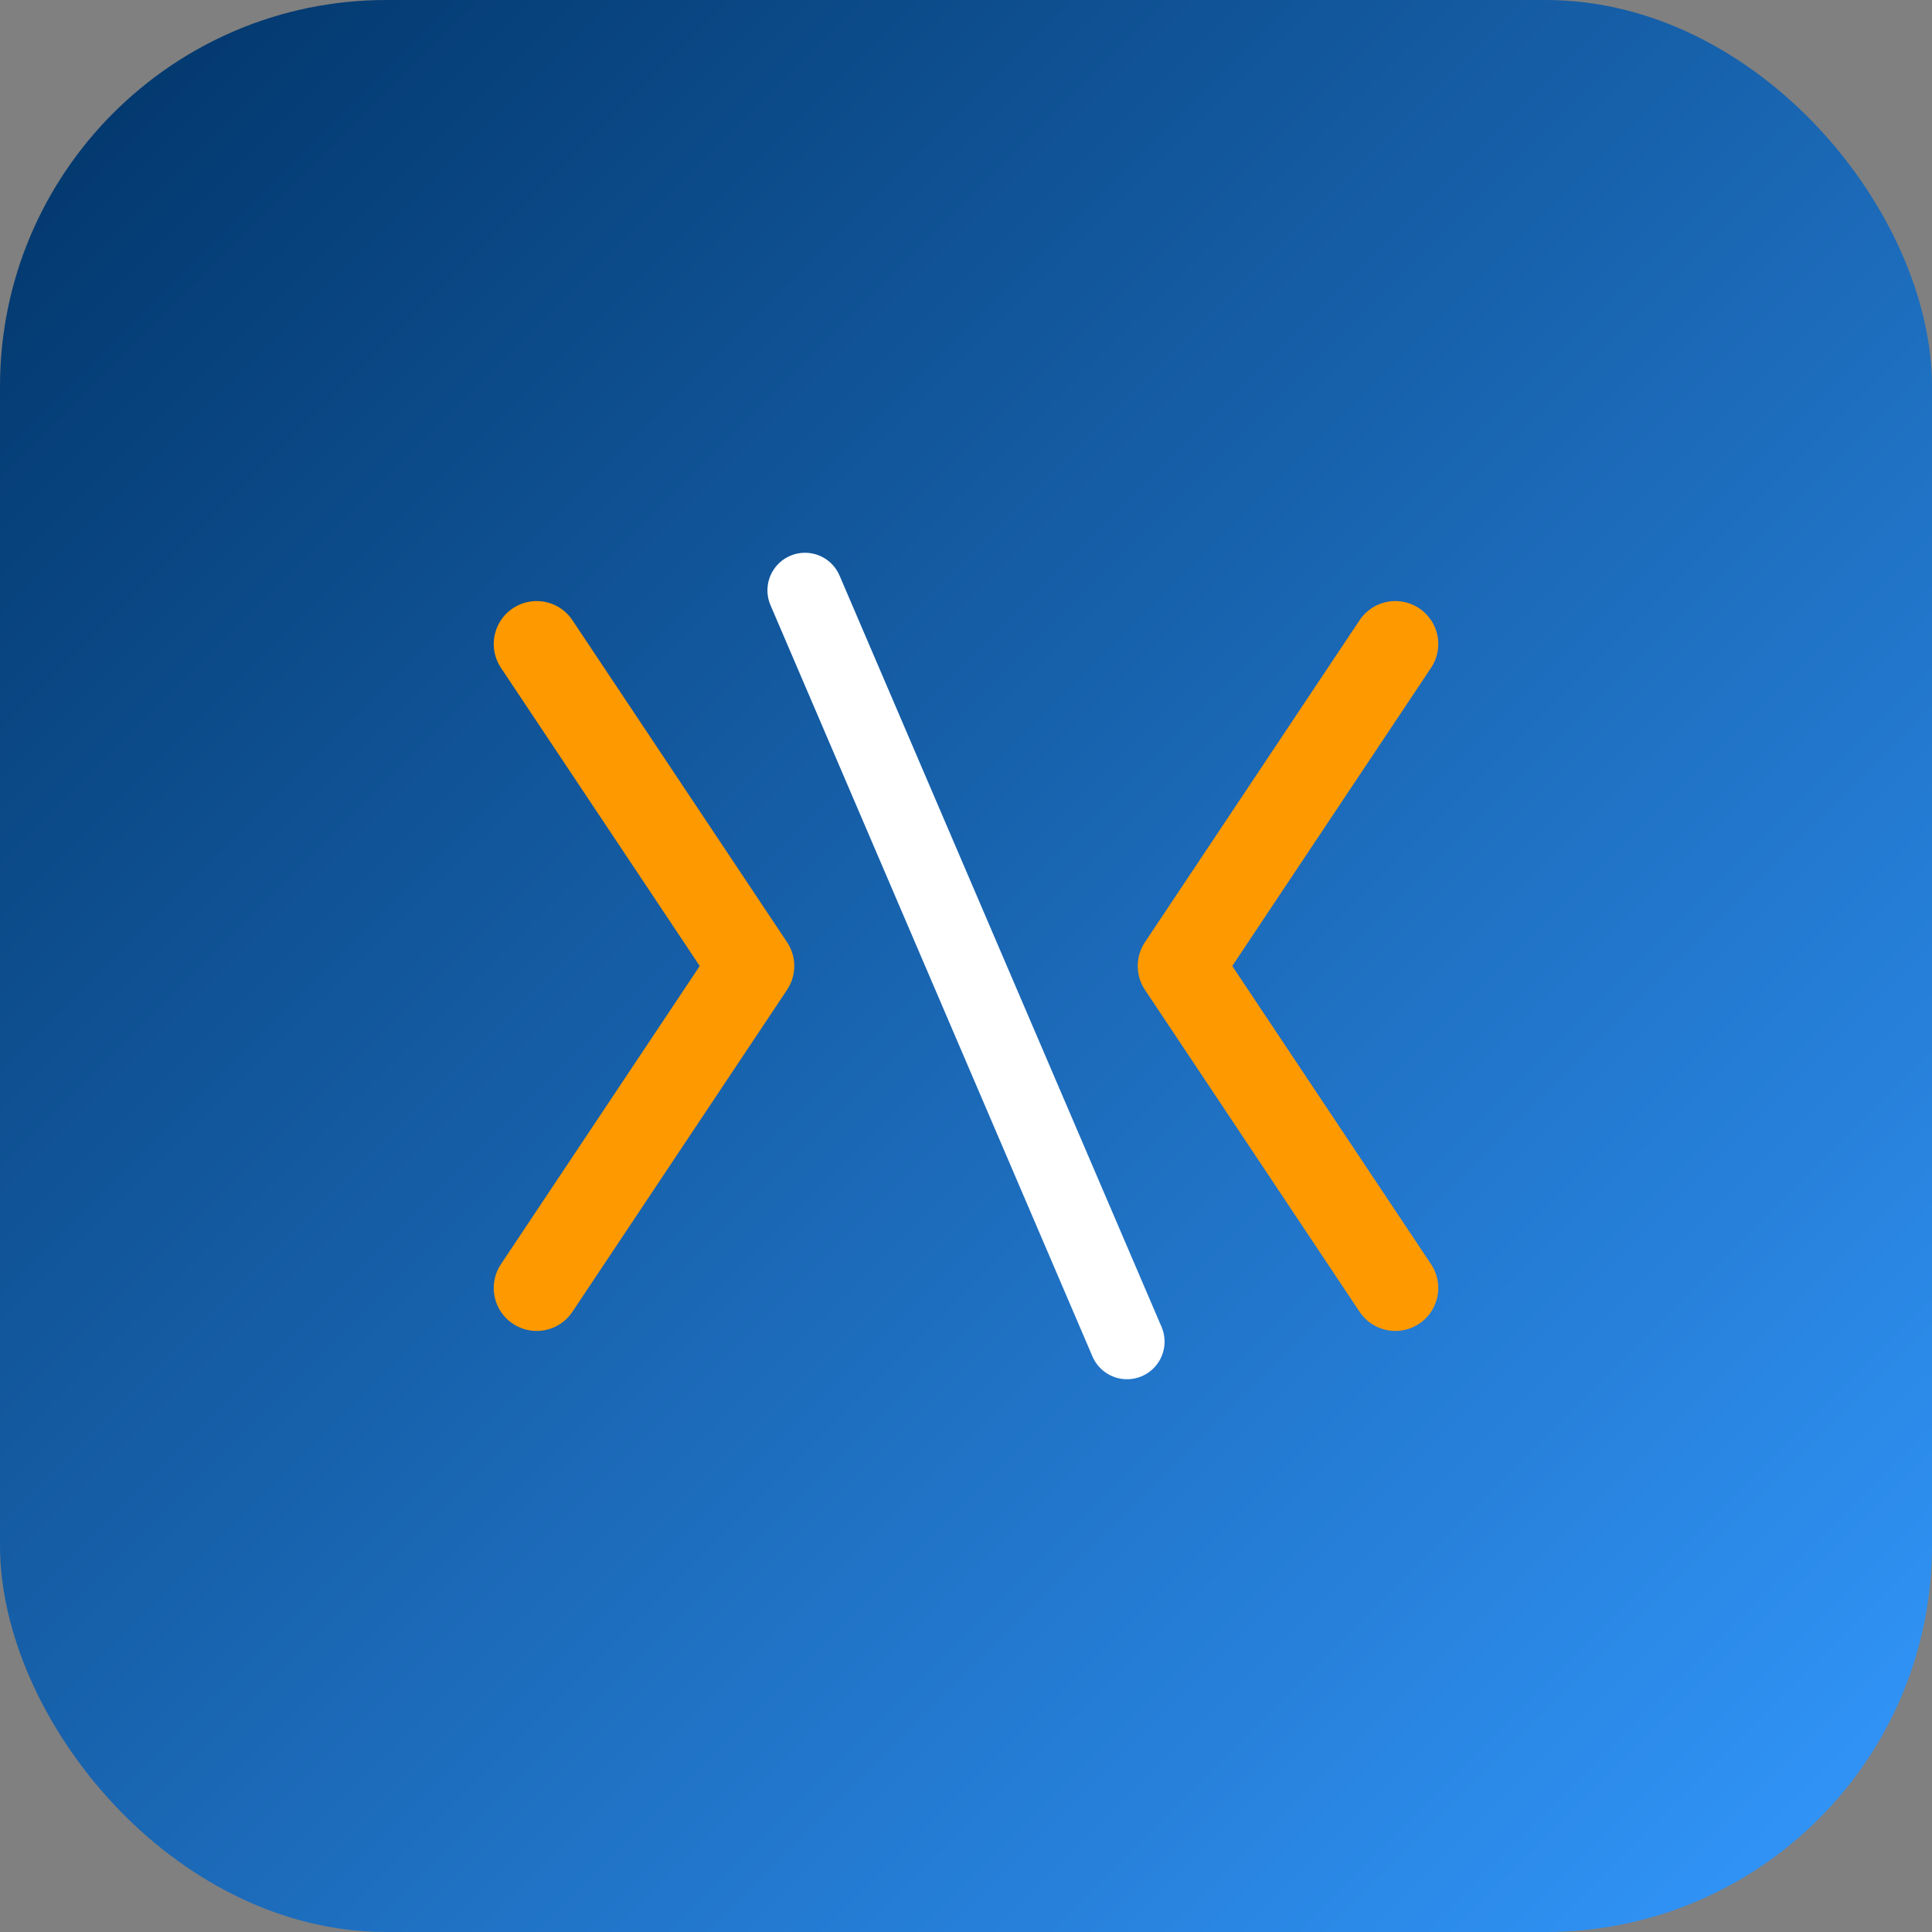
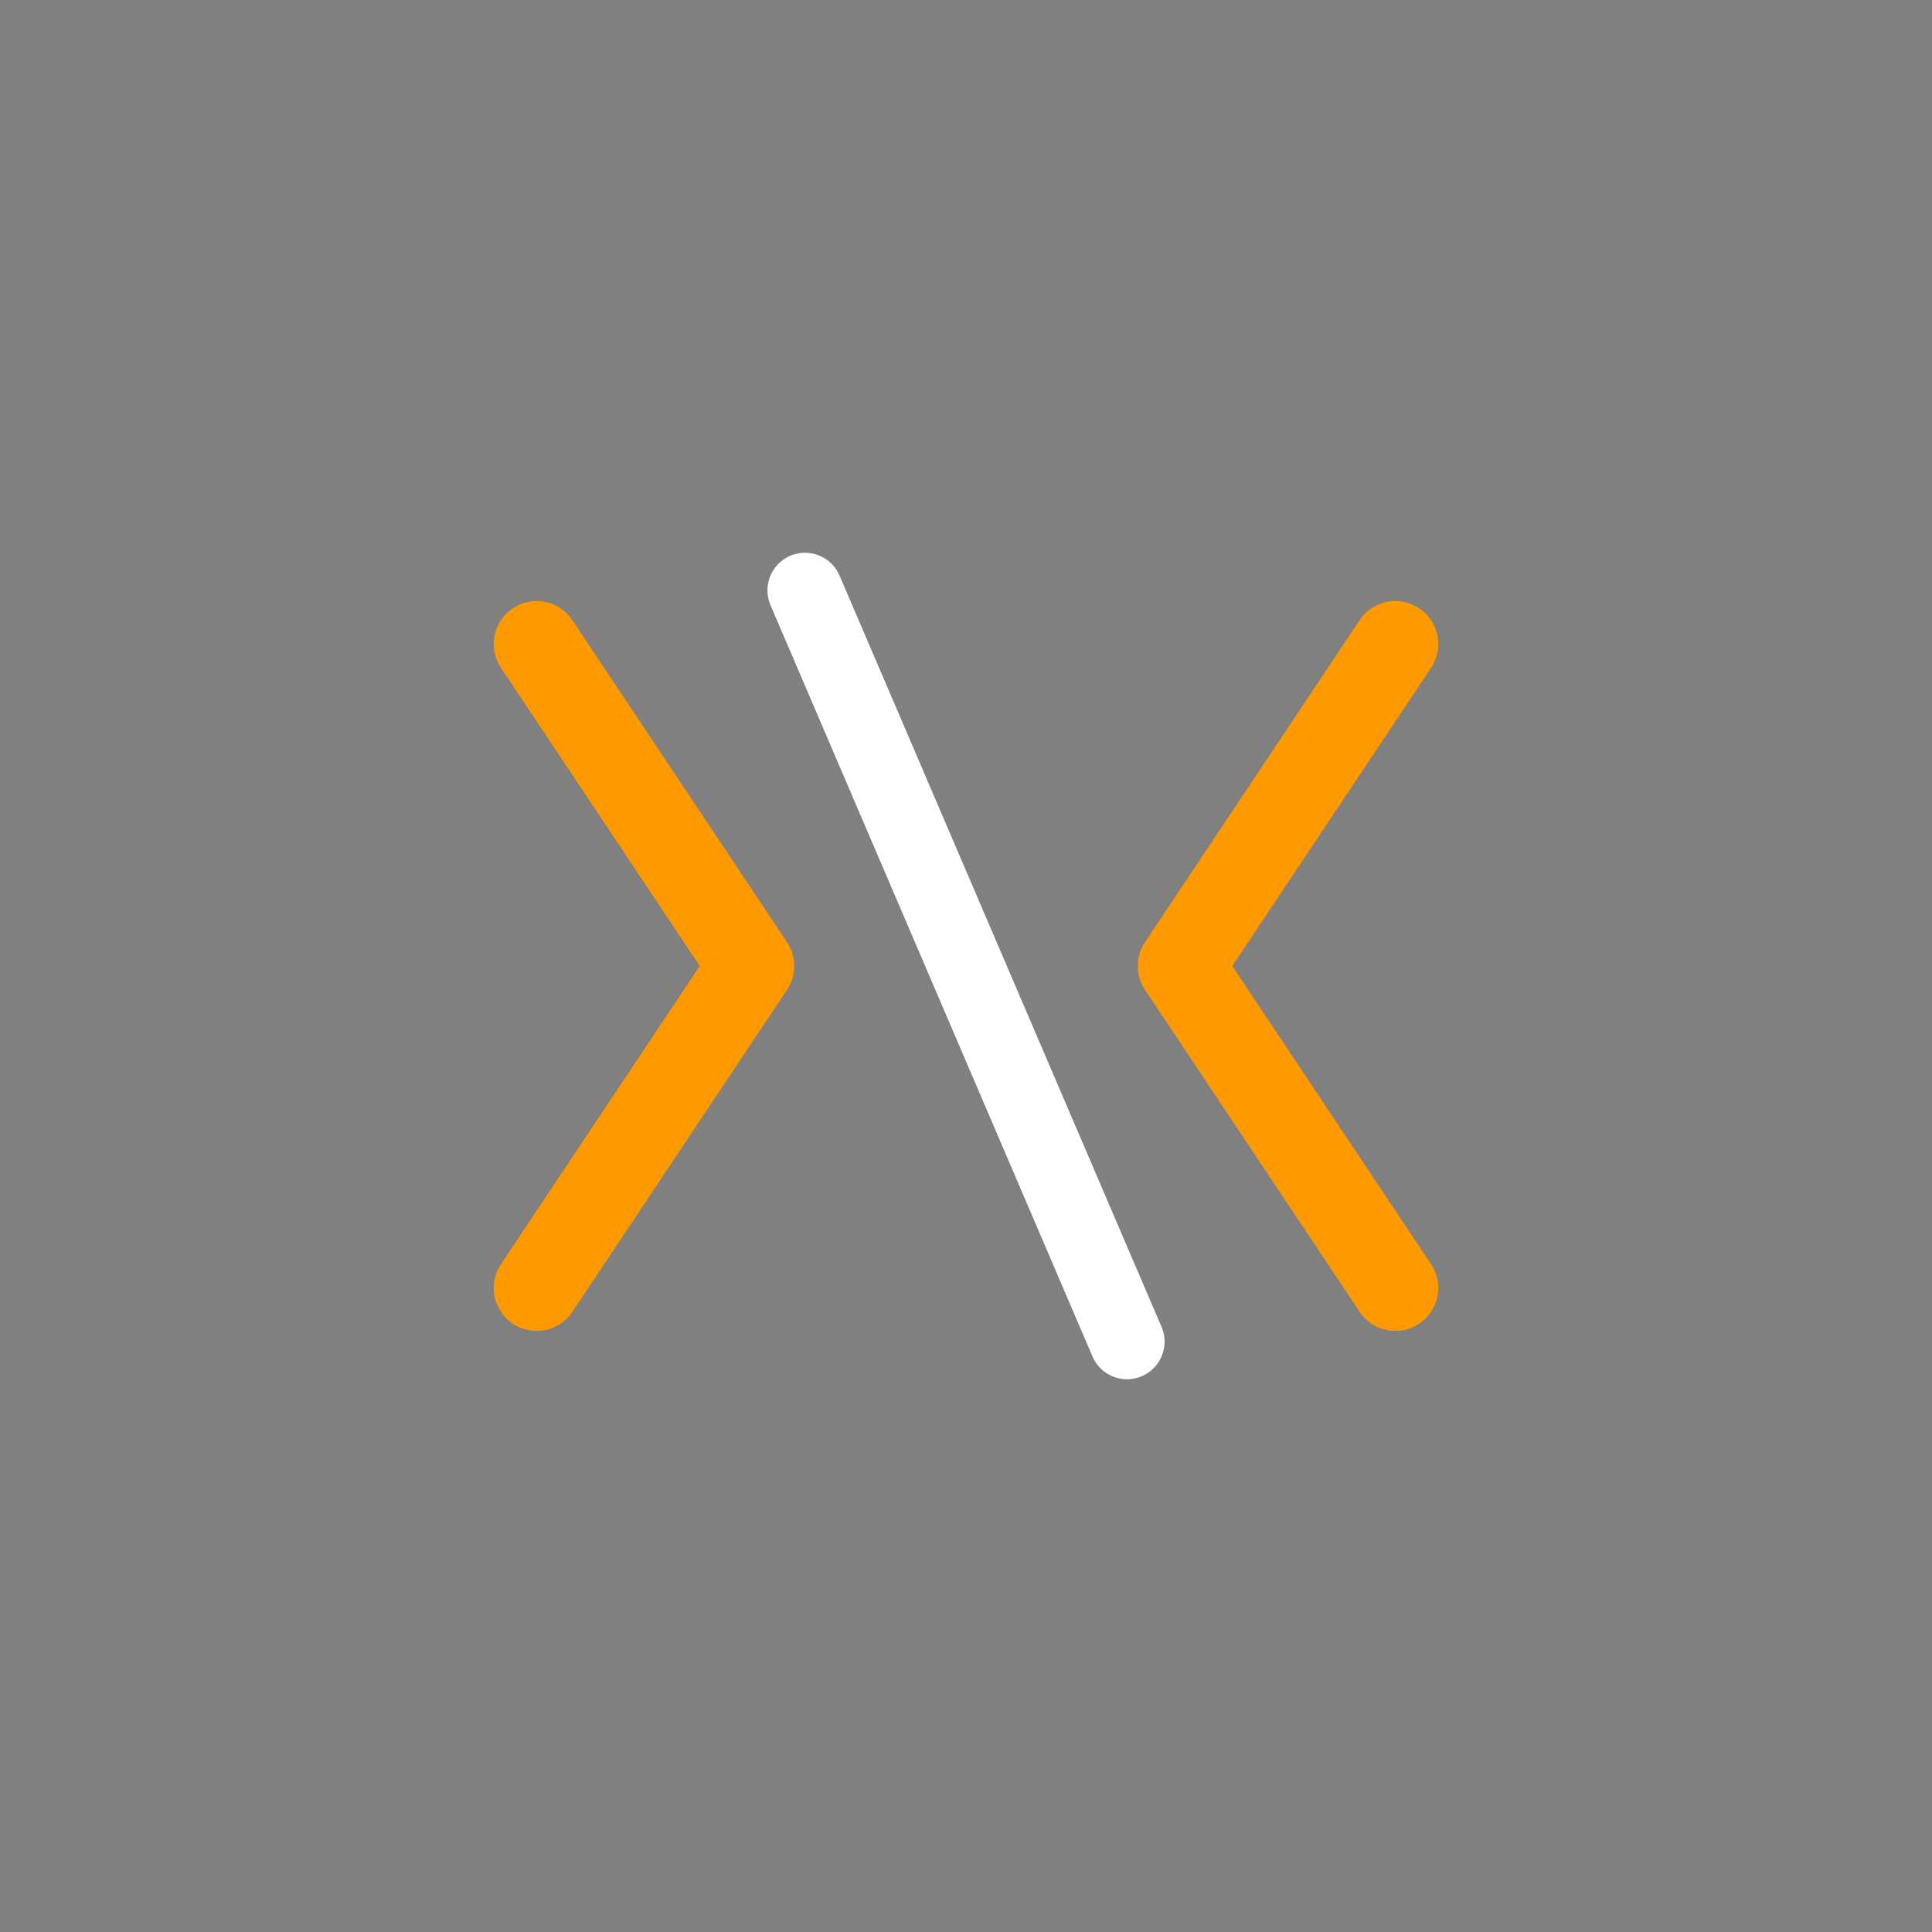
<svg xmlns="http://www.w3.org/2000/svg" viewBox="0 0 180 180">
  <rect x="0" y="0" width="180" height="180" fill="#808080" stroke="none" />
  <defs>
    <linearGradient id="bgGradient" x1="0%" y1="0%" x2="100%" y2="100%">
      <stop offset="0%" style="stop-color:#003366;stop-opacity:1" />
      <stop offset="100%" style="stop-color:#3399FF;stop-opacity:1" />
    </linearGradient>
  </defs>
-   <rect width="180" height="180" rx="36" fill="url(#bgGradient)" />
  <path d="M 50 60 L 70 90 L 50 120" stroke="#FF9900" stroke-width="8" fill="none" stroke-linecap="round" stroke-linejoin="round" />
  <path d="M 130 60 L 110 90 L 130 120" stroke="#FF9900" stroke-width="8" fill="none" stroke-linecap="round" stroke-linejoin="round" />
  <line x1="75" y1="55" x2="105" y2="125" stroke="#FFFFFF" stroke-width="7" stroke-linecap="round" />
</svg>